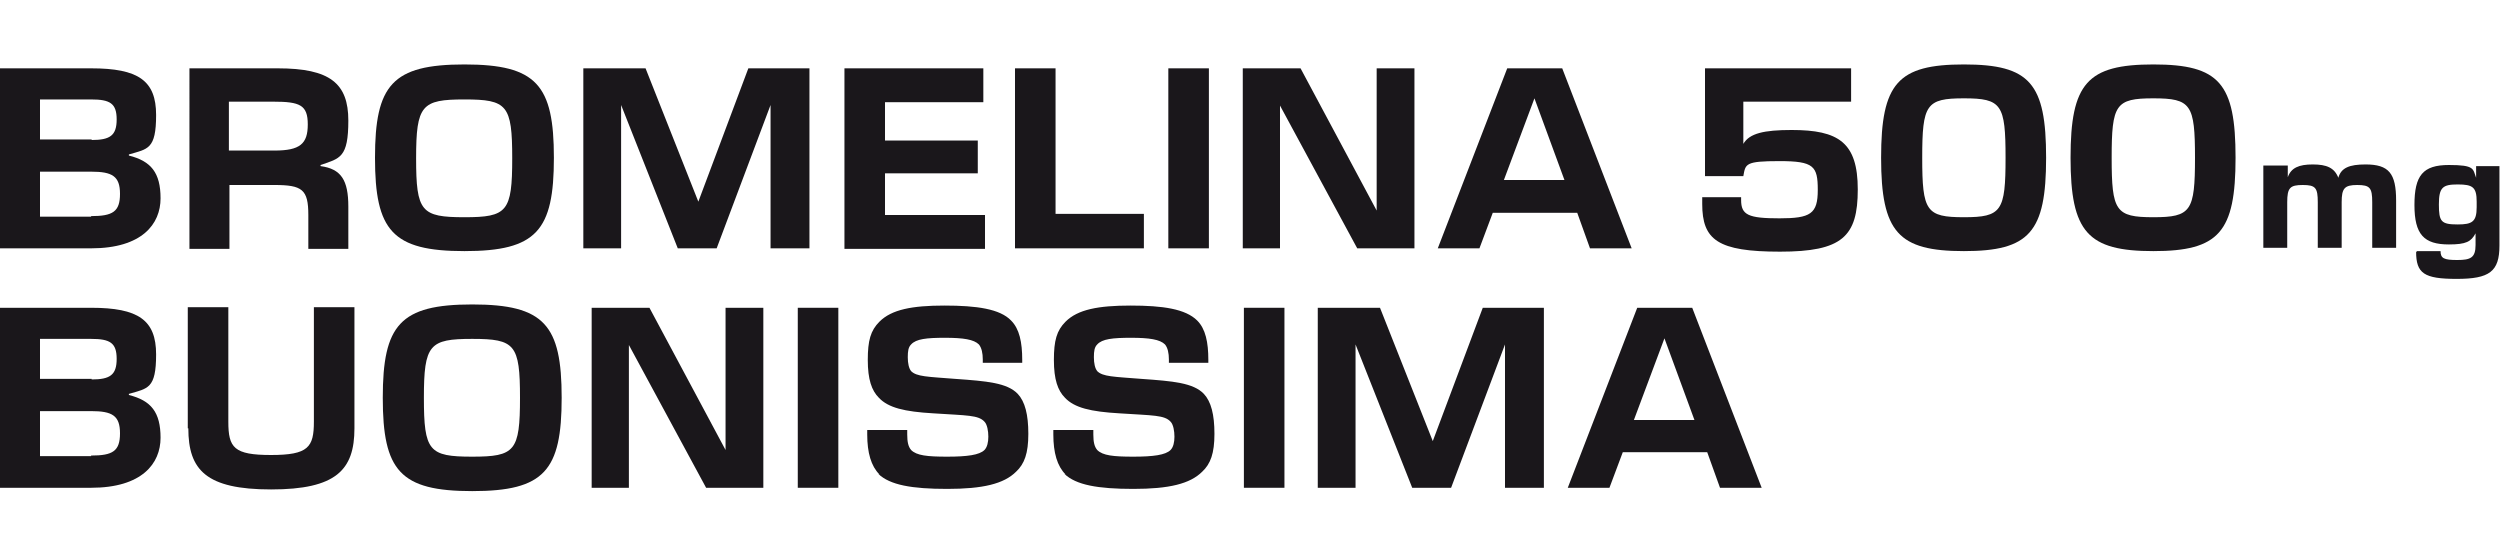
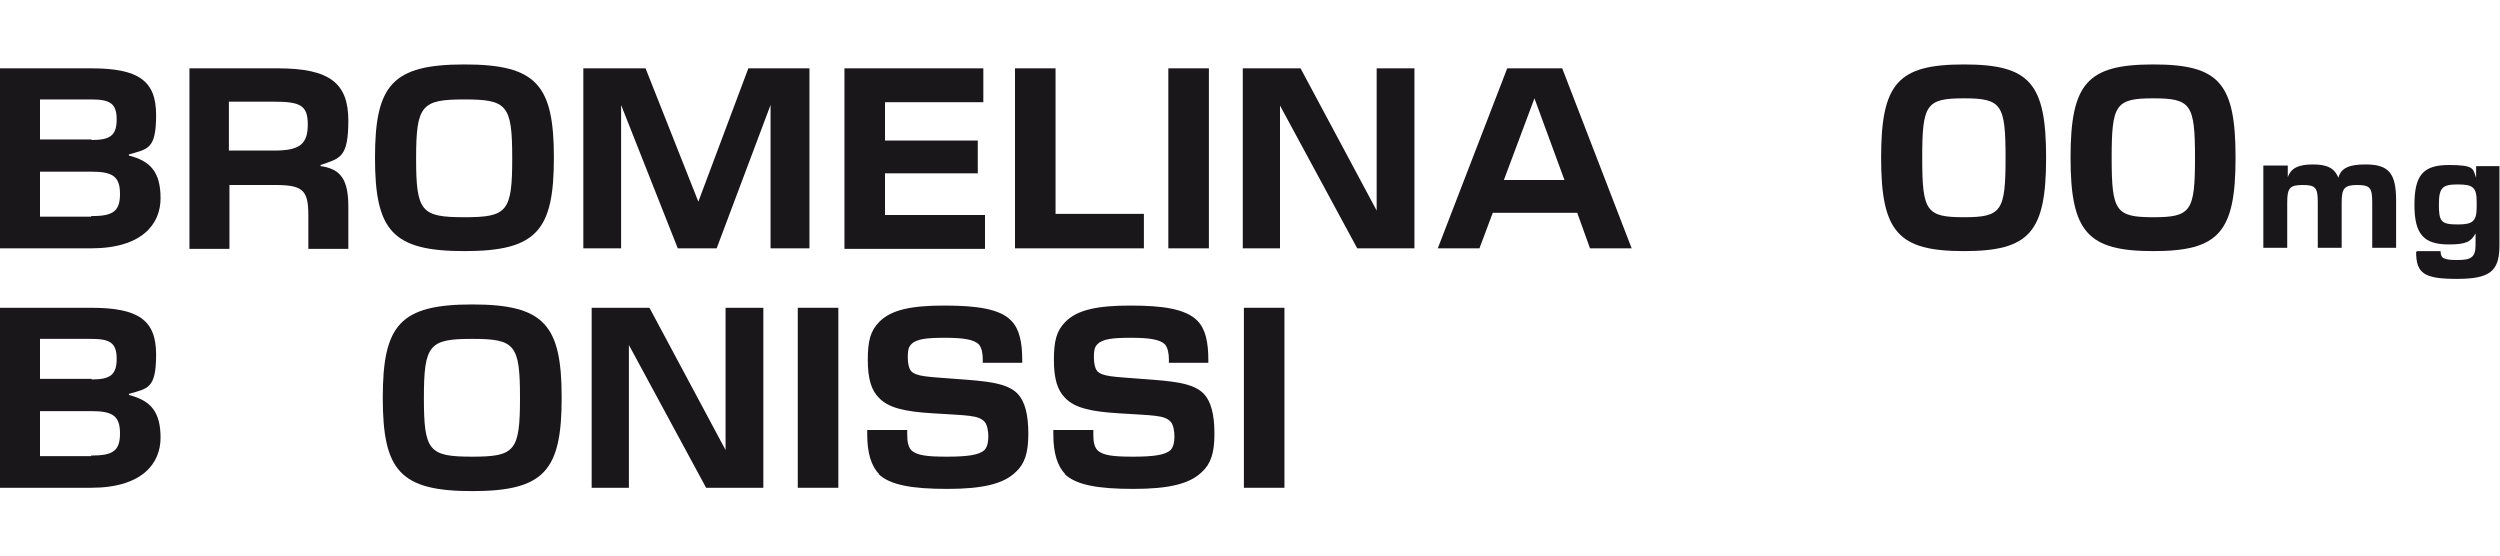
<svg xmlns="http://www.w3.org/2000/svg" id="Livello_1" version="1.1" viewBox="0 0 450 100">
  <defs>
    <style>
      .st0 {
        fill: #1a171b;
      }
    </style>
  </defs>
  <g>
    <path class="st0" d="M0,55.4h16.4c8.5,0,11.7,2.2,11.7,8.4s-1.5,6.1-4.9,7.1v.2c4,1,5.7,3.1,5.7,7.7s-3.3,9-12.5,9H0v-32.4ZM16.5,68.3c3.3,0,4.5-.8,4.5-3.7s-1.2-3.6-4.6-3.6H7.2v7.2h9.3ZM16.4,82c3.9,0,5.2-.8,5.2-4s-1.4-4-5.2-4H7.2v8.1h9.2Z" />
-     <path class="st0" d="M33.8,77.1v-21.8h7.3v20.6c0,4.7,1,6,7.7,6s7.7-1.4,7.7-6v-20.6h7.3v21.8c0,7.5-3.3,11-15,11s-14.9-3.5-14.9-11Z" />
    <path class="st0" d="M68.9,71.6c0-13.1,3.1-16.8,16.1-16.8s16.1,3.7,16.1,16.8-3.1,16.8-16.1,16.8-16.1-3.7-16.1-16.8ZM85,82.2c7.7,0,8.6-1,8.6-10.6s-.9-10.6-8.6-10.6-8.7,1-8.7,10.6.9,10.6,8.7,10.6Z" />
    <path class="st0" d="M106.5,55.4h10.4l13.7,25.6h0v-25.6h6.8v32.4h-10.3l-13.9-25.7h0v25.7h-6.7v-32.4Z" />
    <path class="st0" d="M143.6,55.4h7.3v32.4h-7.3v-32.4Z" />
    <path class="st0" d="M158.3,85.4c-1.5-1.5-2.2-3.9-2.2-7.2v-.8h7.2v.8c0,1.4.2,2.2.7,2.8,1,1,2.9,1.2,6.5,1.2s5.8-.3,6.7-1.2c.5-.5.7-1.4.7-2.4s-.2-2.2-.7-2.7c-1.1-1.2-3.1-1.1-9.2-1.5-5.2-.3-8.1-1-9.8-2.8-1.3-1.3-2-3.3-2-6.8s.5-5.3,2.1-6.9c2.2-2.2,5.9-2.9,11.7-2.9s10,.6,12,2.7c1.5,1.5,2,3.9,2,7.1v.5h-7.1v-.6c0-1.1-.2-2.1-.7-2.7-.9-.9-2.8-1.2-6.1-1.2s-5.2.2-6.1,1.2c-.5.5-.6,1.2-.6,2.3s.2,2,.6,2.5c1,1,2.9,1,8,1.4,5.6.4,9.3.7,11.2,2.7,1.3,1.4,1.9,3.7,1.9,7.2s-.7,5.4-2.2,6.8c-2.2,2.2-6,3.1-12.4,3.1s-10.3-.7-12.4-2.7Z" />
    <path class="st0" d="M191.8,85.4c-1.5-1.5-2.2-3.9-2.2-7.2v-.8h7.2v.8c0,1.4.2,2.2.7,2.8,1,1,2.9,1.2,6.5,1.2s5.8-.3,6.7-1.2c.5-.5.7-1.4.7-2.4s-.2-2.2-.7-2.7c-1.1-1.2-3.1-1.1-9.2-1.5-5.2-.3-8.1-1-9.8-2.8-1.3-1.3-2-3.3-2-6.8s.5-5.3,2.1-6.9c2.2-2.2,5.9-2.9,11.7-2.9s9.9.6,12,2.7c1.5,1.5,2,3.9,2,7.1v.5h-7.1v-.6c0-1.1-.2-2.1-.7-2.7-.9-.9-2.8-1.2-6.1-1.2s-5.2.2-6.1,1.2c-.5.5-.6,1.2-.6,2.3s.2,2,.6,2.5c1,1,2.9,1,8,1.4,5.6.4,9.3.7,11.2,2.7,1.3,1.4,1.9,3.7,1.9,7.2s-.7,5.4-2.2,6.8c-2.2,2.2-6,3.1-12.4,3.1s-10.3-.7-12.4-2.7Z" />
-     <path class="st0" d="M223.9,55.4h7.3v32.4h-7.3v-32.4Z" />
-     <path class="st0" d="M237.3,55.4h11.1l9.5,24h0l9-24h11v32.4h-7v-25.8c0,0,0,0,0,0l-9.7,25.8h-7l-10.2-25.8h0v25.8c0,0-6.8,0-6.8,0v-32.4Z" />
-     <path class="st0" d="M294.6,55.4h10l12.5,32.4h-7.5l-2.3-6.4h-15.2l-2.4,6.4h-7.5l12.5-32.4ZM305,75.6l-5.4-14.7h0l-5.5,14.7h10.9Z" />
+     <path class="st0" d="M223.9,55.4h7.3v32.4h-7.3v-32.4" />
  </g>
  <g>
    <path class="st0" d="M0,12.3h16.4c8.5,0,11.7,2.2,11.7,8.4s-1.5,6.1-4.9,7.1v.2c4,1,5.7,3.1,5.7,7.7s-3.3,9-12.5,9H0V12.3ZM16.5,25.2c3.3,0,4.5-.8,4.5-3.7s-1.2-3.6-4.6-3.6H7.2v7.2h9.3ZM16.4,38.9c3.9,0,5.2-.8,5.2-4s-1.4-4-5.2-4H7.2v8.1h9.2Z" />
    <path class="st0" d="M34.1,12.3h15.9c9.4,0,12.7,2.7,12.7,9.4s-1.5,6.8-5,8v.2c3.7.5,5,2.5,5,7.3v7.6h-7.2v-6.1c0-4.6-1.1-5.4-6.1-5.4h-8.1v11.5h-7.2V12.3ZM49.4,27.1c4.6,0,6-1.2,6-4.7s-1.4-4.1-6.2-4.1h-8v8.8h8.1Z" />
    <path class="st0" d="M67.5,28.4c0-13.1,3.1-16.8,16.1-16.8s16.1,3.7,16.1,16.8-3.1,16.8-16.1,16.8-16.1-3.7-16.1-16.8ZM83.6,39.1c7.7,0,8.6-1,8.6-10.6s-.9-10.6-8.6-10.6-8.7,1-8.7,10.6.9,10.6,8.7,10.6Z" />
    <path class="st0" d="M105.1,12.3h11.1l9.5,24h0l9-24h11v32.4h-7v-25.8c0,0,0,0,0,0l-9.7,25.8h-7l-10.2-25.8h0v25.8c0,0-6.8,0-6.8,0V12.3Z" />
    <path class="st0" d="M152,12.3h25v6.1h-17.7v6.9h16.7v5.9h-16.7v7.5h18v6.1h-25.3V12.3Z" />
    <path class="st0" d="M182.7,12.3h7.3v26.2h15.9v6.2h-23.2V12.3Z" />
    <path class="st0" d="M210.3,12.3h7.3v32.4h-7.3V12.3Z" />
    <path class="st0" d="M223.7,12.3h10.4l13.7,25.6h0V12.3h6.8v32.4h-10.3l-13.9-25.7h0v25.7h-6.7V12.3Z" />
    <path class="st0" d="M271.2,12.3h10l12.5,32.4h-7.5l-2.3-6.4h-15.2l-2.4,6.4h-7.5l12.5-32.4ZM281.6,32.4l-5.4-14.7h0l-5.5,14.7h10.9Z" />
-     <path class="st0" d="M306.4,36.7v-1.2h7v.5c0,2.7,1.3,3.3,6.9,3.3s6.9-.8,6.9-5.1-.7-5.2-6.9-5.2-6.1.5-6.5,2.7h-6.9V12.3h26.3v6h-19.4v7.6h0c1.1-1.9,3.7-2.5,8.7-2.5,8.4,0,11.9,2.2,11.9,10.7s-2.8,11.2-14,11.2-14-2.1-14-8.6Z" />
    <path class="st0" d="M338.6,28.4c0-13.4,3-16.8,14.9-16.8s14.8,3.4,14.8,16.8-3,16.8-14.8,16.8-14.9-3.4-14.9-16.8ZM353.5,39.1c6.8,0,7.5-1.1,7.5-10.7s-.7-10.7-7.5-10.7-7.5,1.1-7.5,10.7.7,10.7,7.5,10.7Z" />
    <path class="st0" d="M372.7,28.4c0-13.4,3-16.8,14.9-16.8s14.8,3.4,14.8,16.8-3,16.8-14.8,16.8-14.9-3.4-14.9-16.8ZM387.6,39.1c6.8,0,7.5-1.1,7.5-10.7s-.7-10.7-7.5-10.7-7.5,1.1-7.5,10.7.7,10.7,7.5,10.7Z" />
  </g>
  <g>
    <path class="st0" d="M407.5,29.8h4.3v2.1h0c.6-1.7,2-2.3,4.5-2.3s3.9.6,4.6,2.4h0c.5-1.8,2-2.4,4.9-2.4,4.2,0,5.5,1.6,5.5,6.5v8.5h-4.3v-8.2c0-2.6-.4-3.1-2.7-3.1s-2.8.6-2.8,3.1v8.2h-4.3v-8.2c0-2.6-.4-3.1-2.7-3.1s-2.8.5-2.8,3.1v8.2h-4.3v-14.8Z" />
    <path class="st0" d="M435,45.4v-.2h4.3c0,1.3.6,1.6,3,1.6s3.3-.4,3.3-2.7v-2.1h0c-.8,1.5-1.7,2-4.8,2-4.5,0-6.2-1.8-6.2-7.1s1.5-7.2,6.2-7.2,4.3.7,4.9,2.3h0v-2.1h4.2v14.3c0,4.7-1.8,6-7.7,6s-7.3-1-7.3-4.9ZM442.4,40.4c2.6,0,3.4-.5,3.4-3.1v-1c0-2.6-.7-3.1-3.4-3.1s-3.4.5-3.4,3.6.4,3.6,3.4,3.6Z" />
  </g>
</svg>